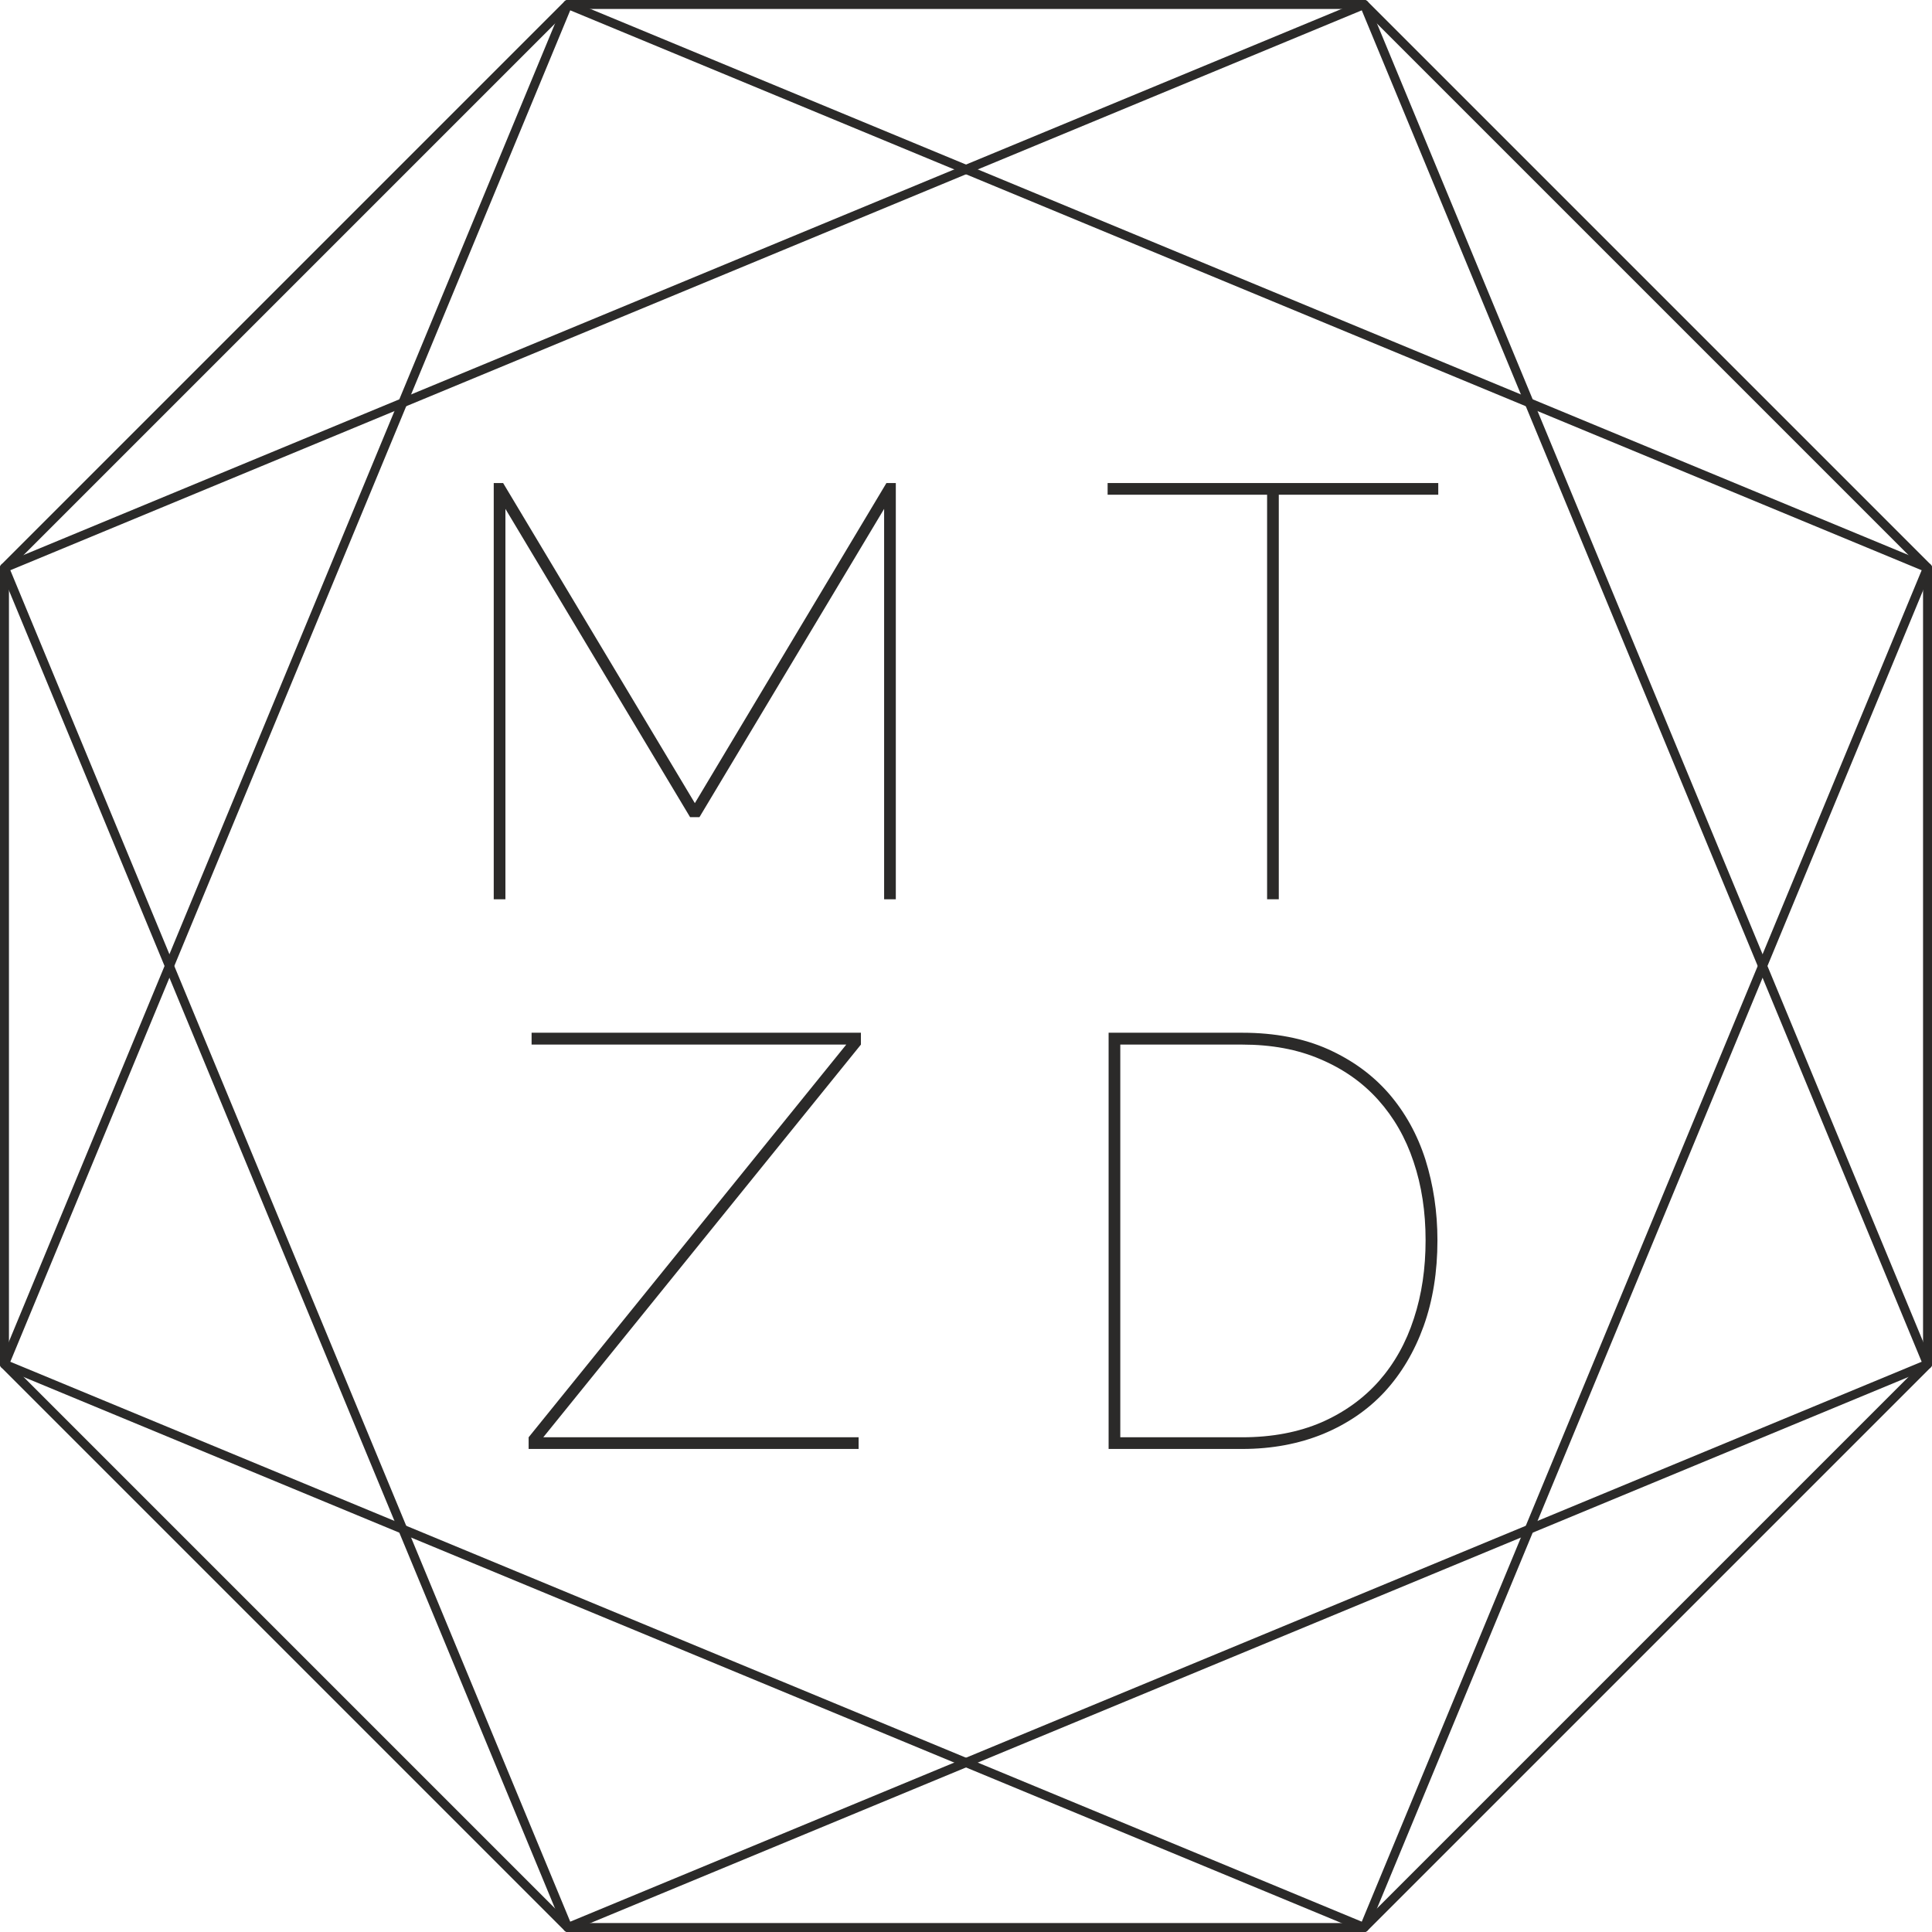
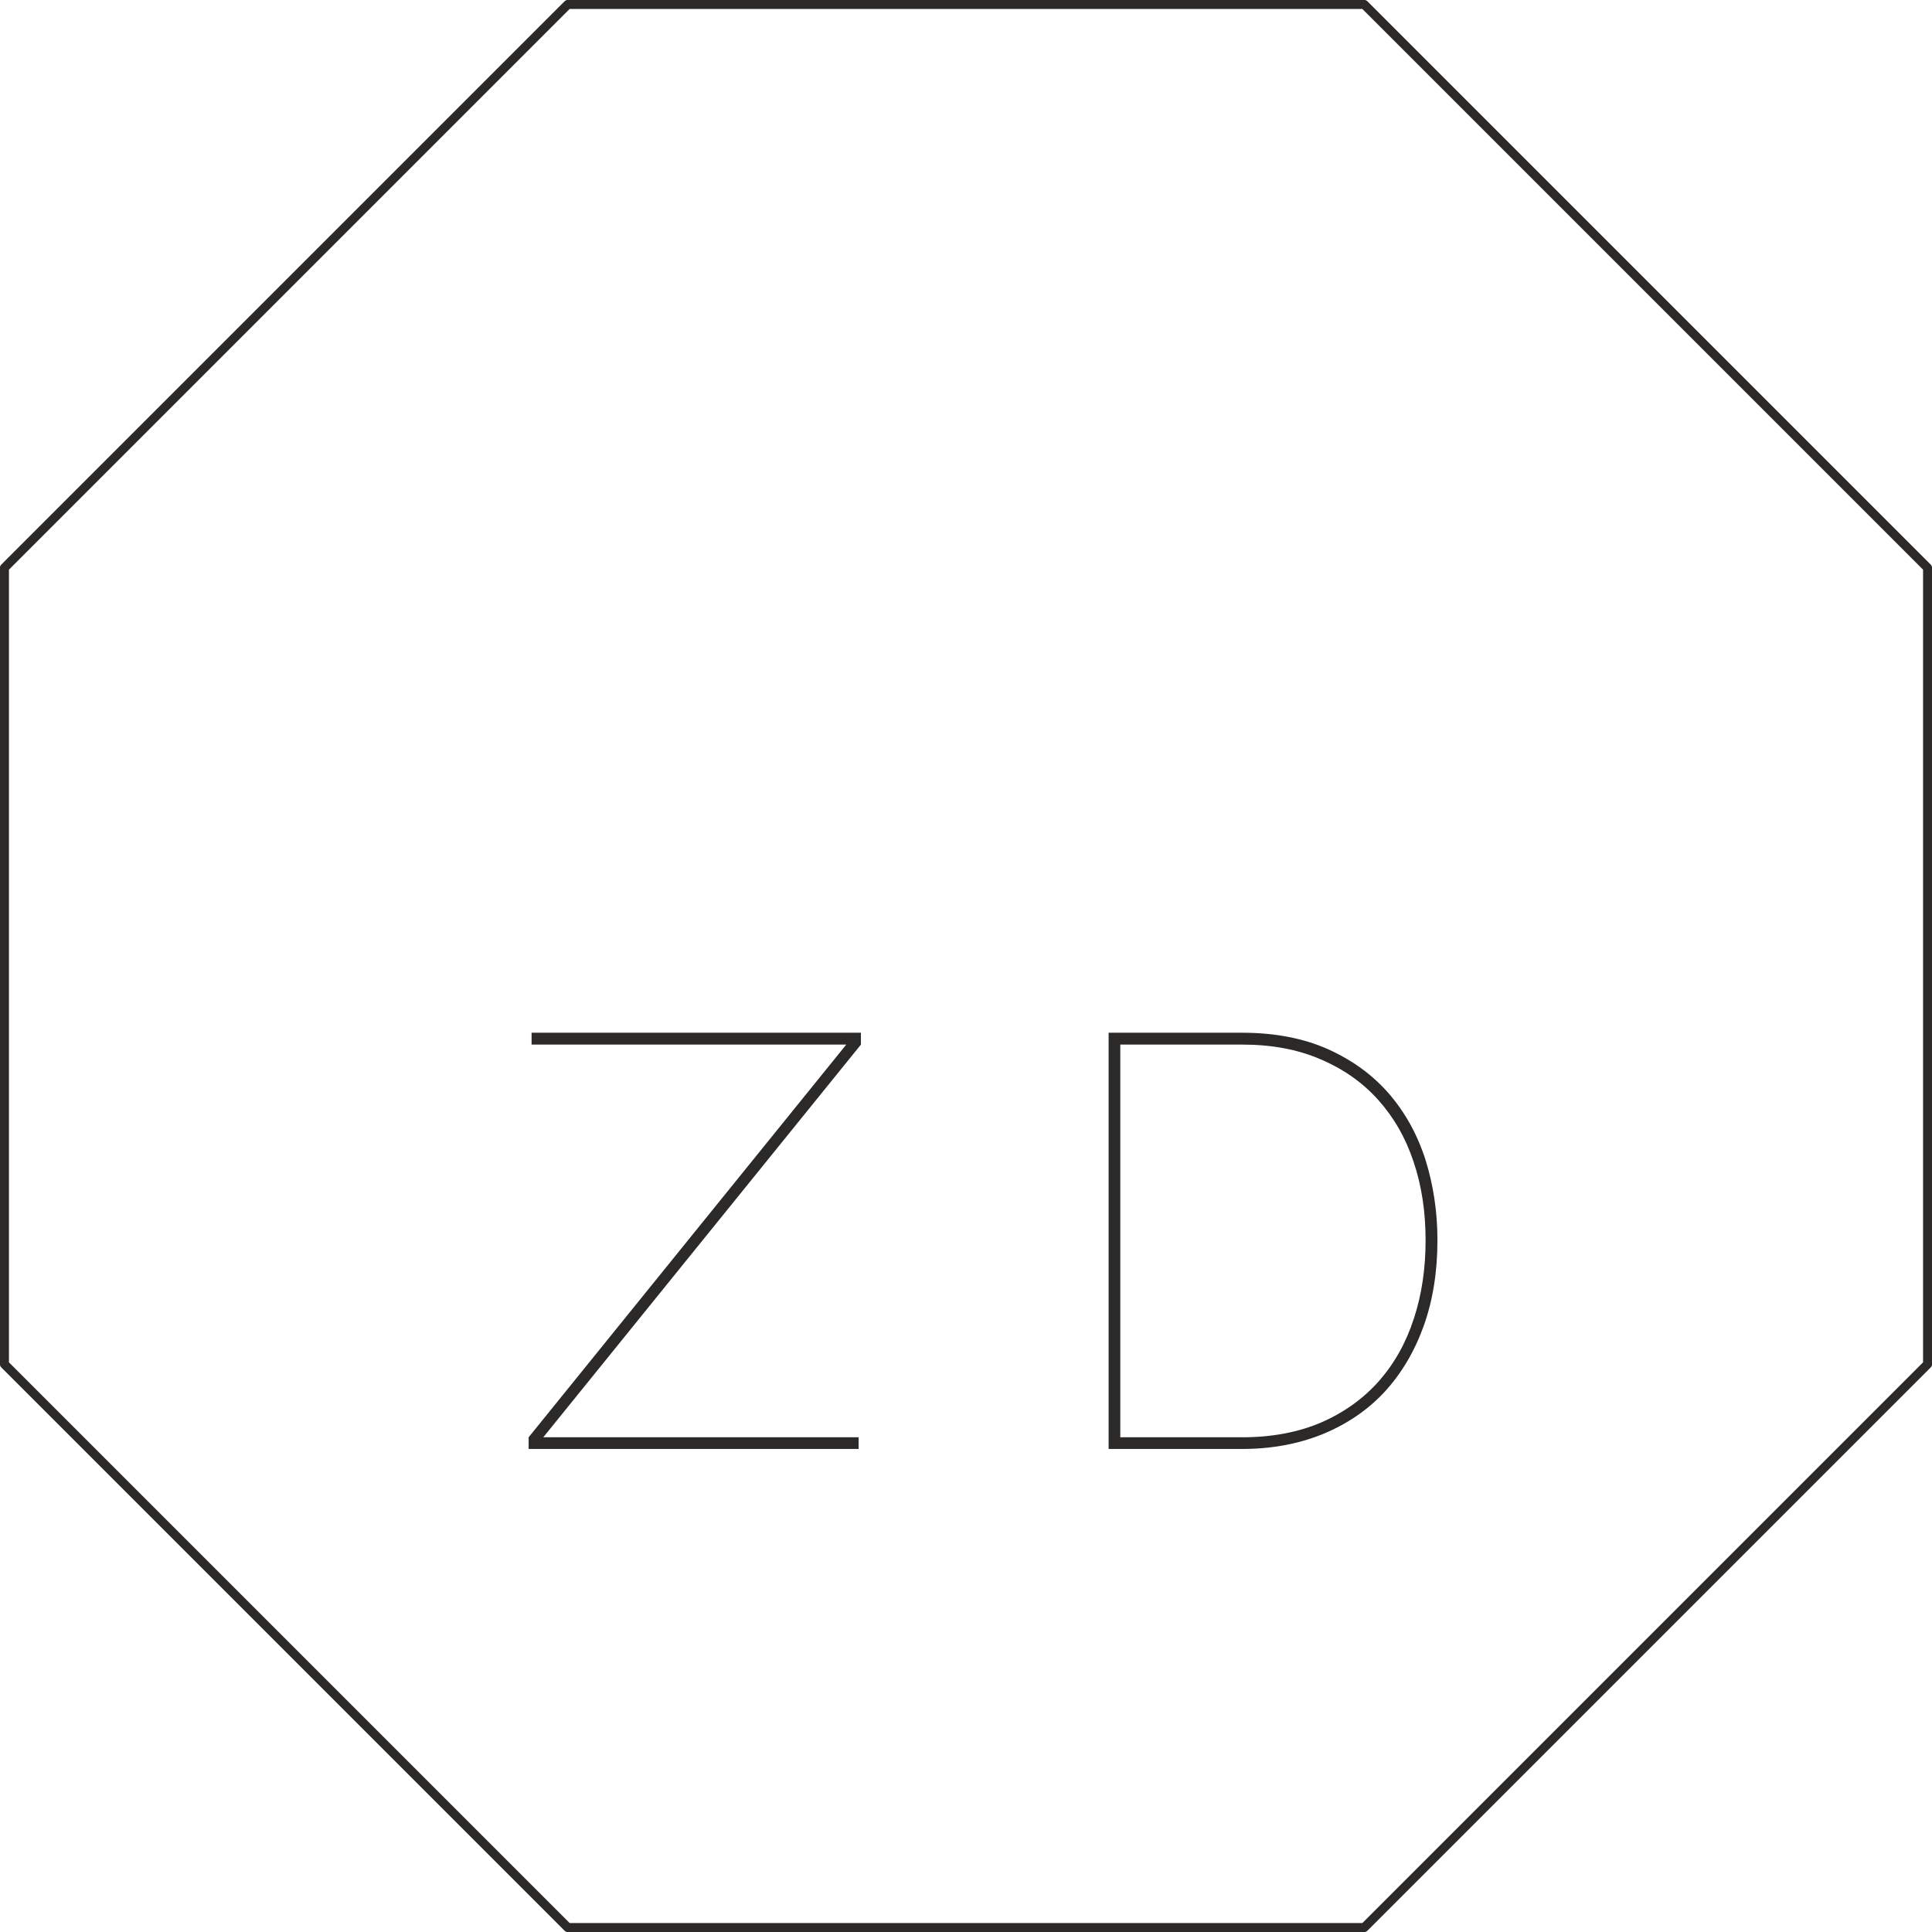
<svg xmlns="http://www.w3.org/2000/svg" xml:space="preserve" width="107.263mm" height="107.263mm" version="1.1" style="shape-rendering:geometricPrecision; text-rendering:geometricPrecision; image-rendering:optimizeQuality; fill-rule:evenodd; clip-rule:evenodd" viewBox="0 0 11739 11739">
  <defs>
    <style type="text/css">
   
    .str0 {stroke:#2B2A29;stroke-width:54.721;stroke-linecap:round;stroke-linejoin:round}
    .fil0 {fill:none}
    .fil1 {fill:#2B2A29;fill-rule:nonzero}
   
  </style>
  </defs>
  <g id="Warstwa_x0020_1">
    <g id="_237491440">
-       <polygon class="fil0 str0" points="8289,27 27,3450 3450,11712 11712,8289 " />
-       <polygon class="fil0 str0" points="8289,11712 11712,3450 3450,27 27,8289 " />
      <polygon class="fil0 str0" points="27,3450 3450,27 8289,27 11712,3450 11712,8289 8289,11712 3450,11712 27,8289 " />
    </g>
    <g id="_237491200">
-       <polygon class="fil1" points="5372,5464 5372,3092 4250,4965 4193,4965 3071,3092 3071,5464 3000,5464 3000,2935 3057,2935 4222,4880 5386,2935 5443,2935 5443,5464 " />
-       <polygon class="fil1" points="8739,3006 7770,3006 7770,5464 7699,5464 7699,3006 6730,3006 6730,2935 8739,2935 " />
      <path class="fil1" d="M6736 8804l0 -2529 812 0c199,0 373,34 521,100 149,67 272,157 371,271 98,114 172,247 221,400 48,153 73,317 73,490 0,192 -28,366 -84,522 -56,155 -135,288 -237,399 -102,110 -227,195 -374,256 -147,60 -311,91 -491,91l-812 0zm1926 -1268c0,-173 -24,-332 -73,-477 -48,-145 -120,-270 -215,-376 -95,-106 -212,-188 -351,-247 -139,-60 -297,-89 -475,-89l-741 0 0 2386 741 0c182,0 343,-31 482,-91 139,-61 255,-145 349,-251 94,-107 165,-234 212,-380 48,-146 71,-304 71,-475z" />
      <polygon class="fil1" points="3212,8733 5142,6347 3230,6347 3230,6275 5231,6275 5231,6347 3301,8733 5217,8733 5217,8804 3212,8804 " />
    </g>
  </g>
</svg>